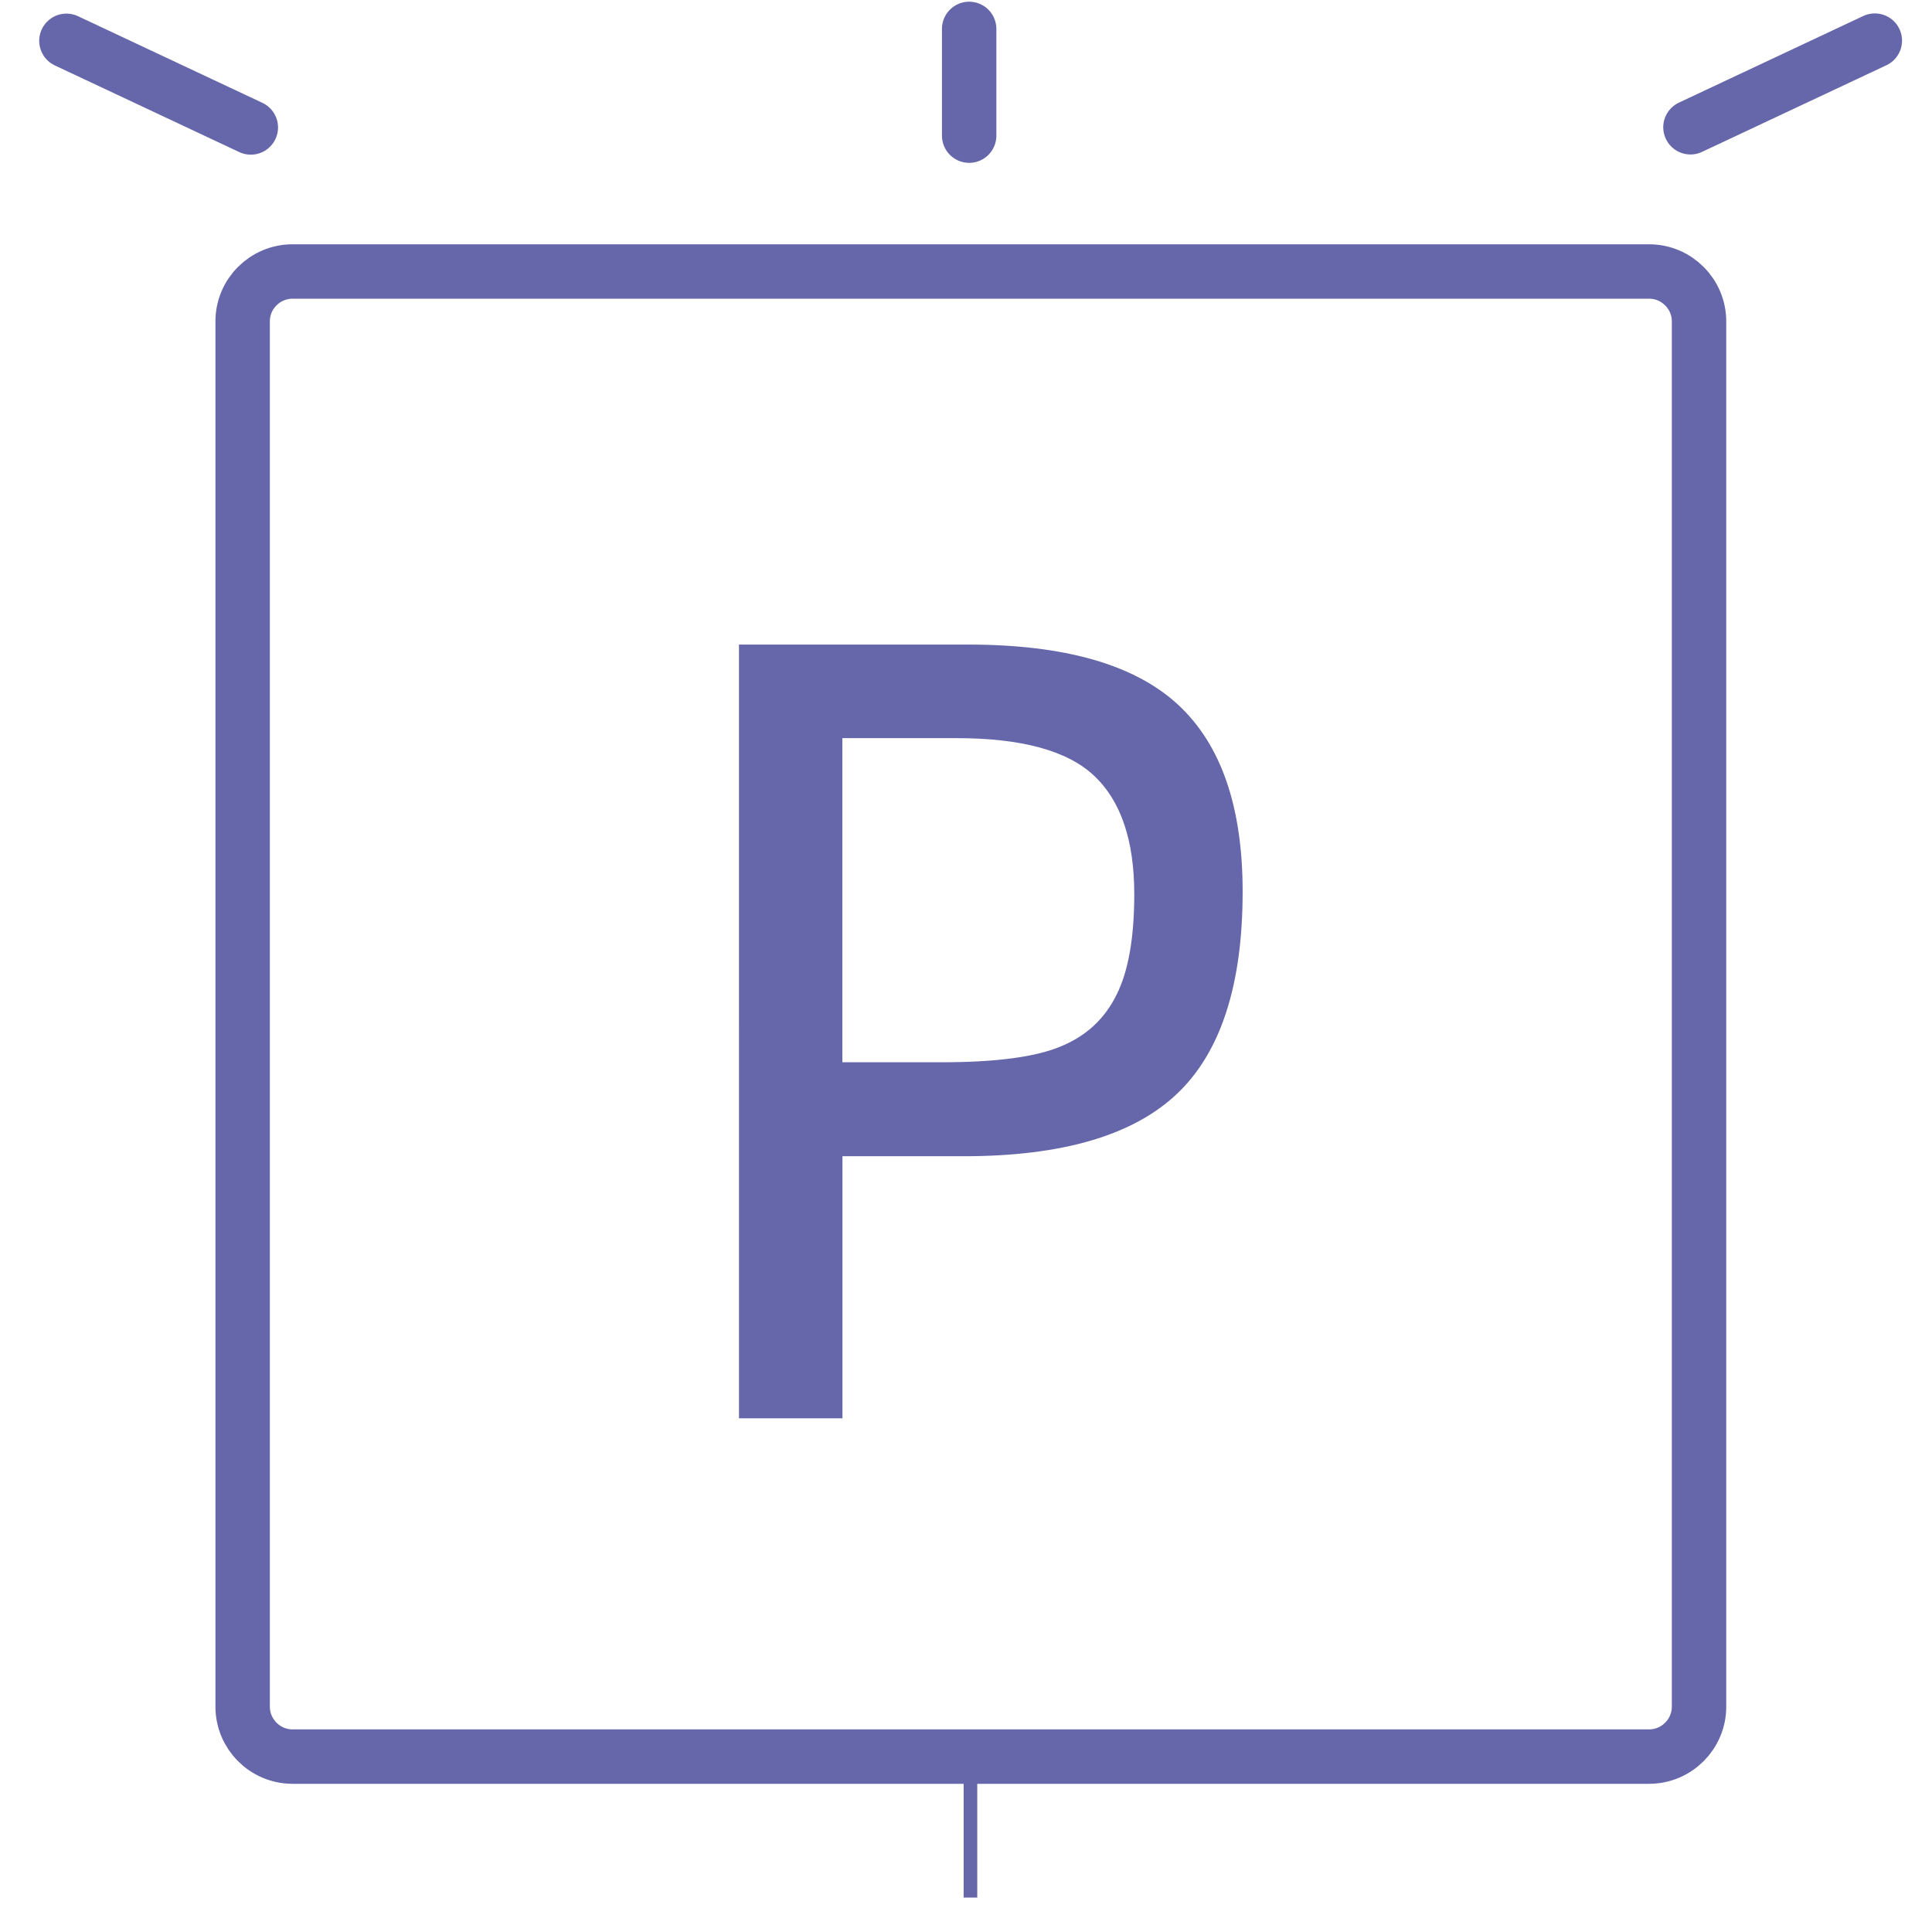
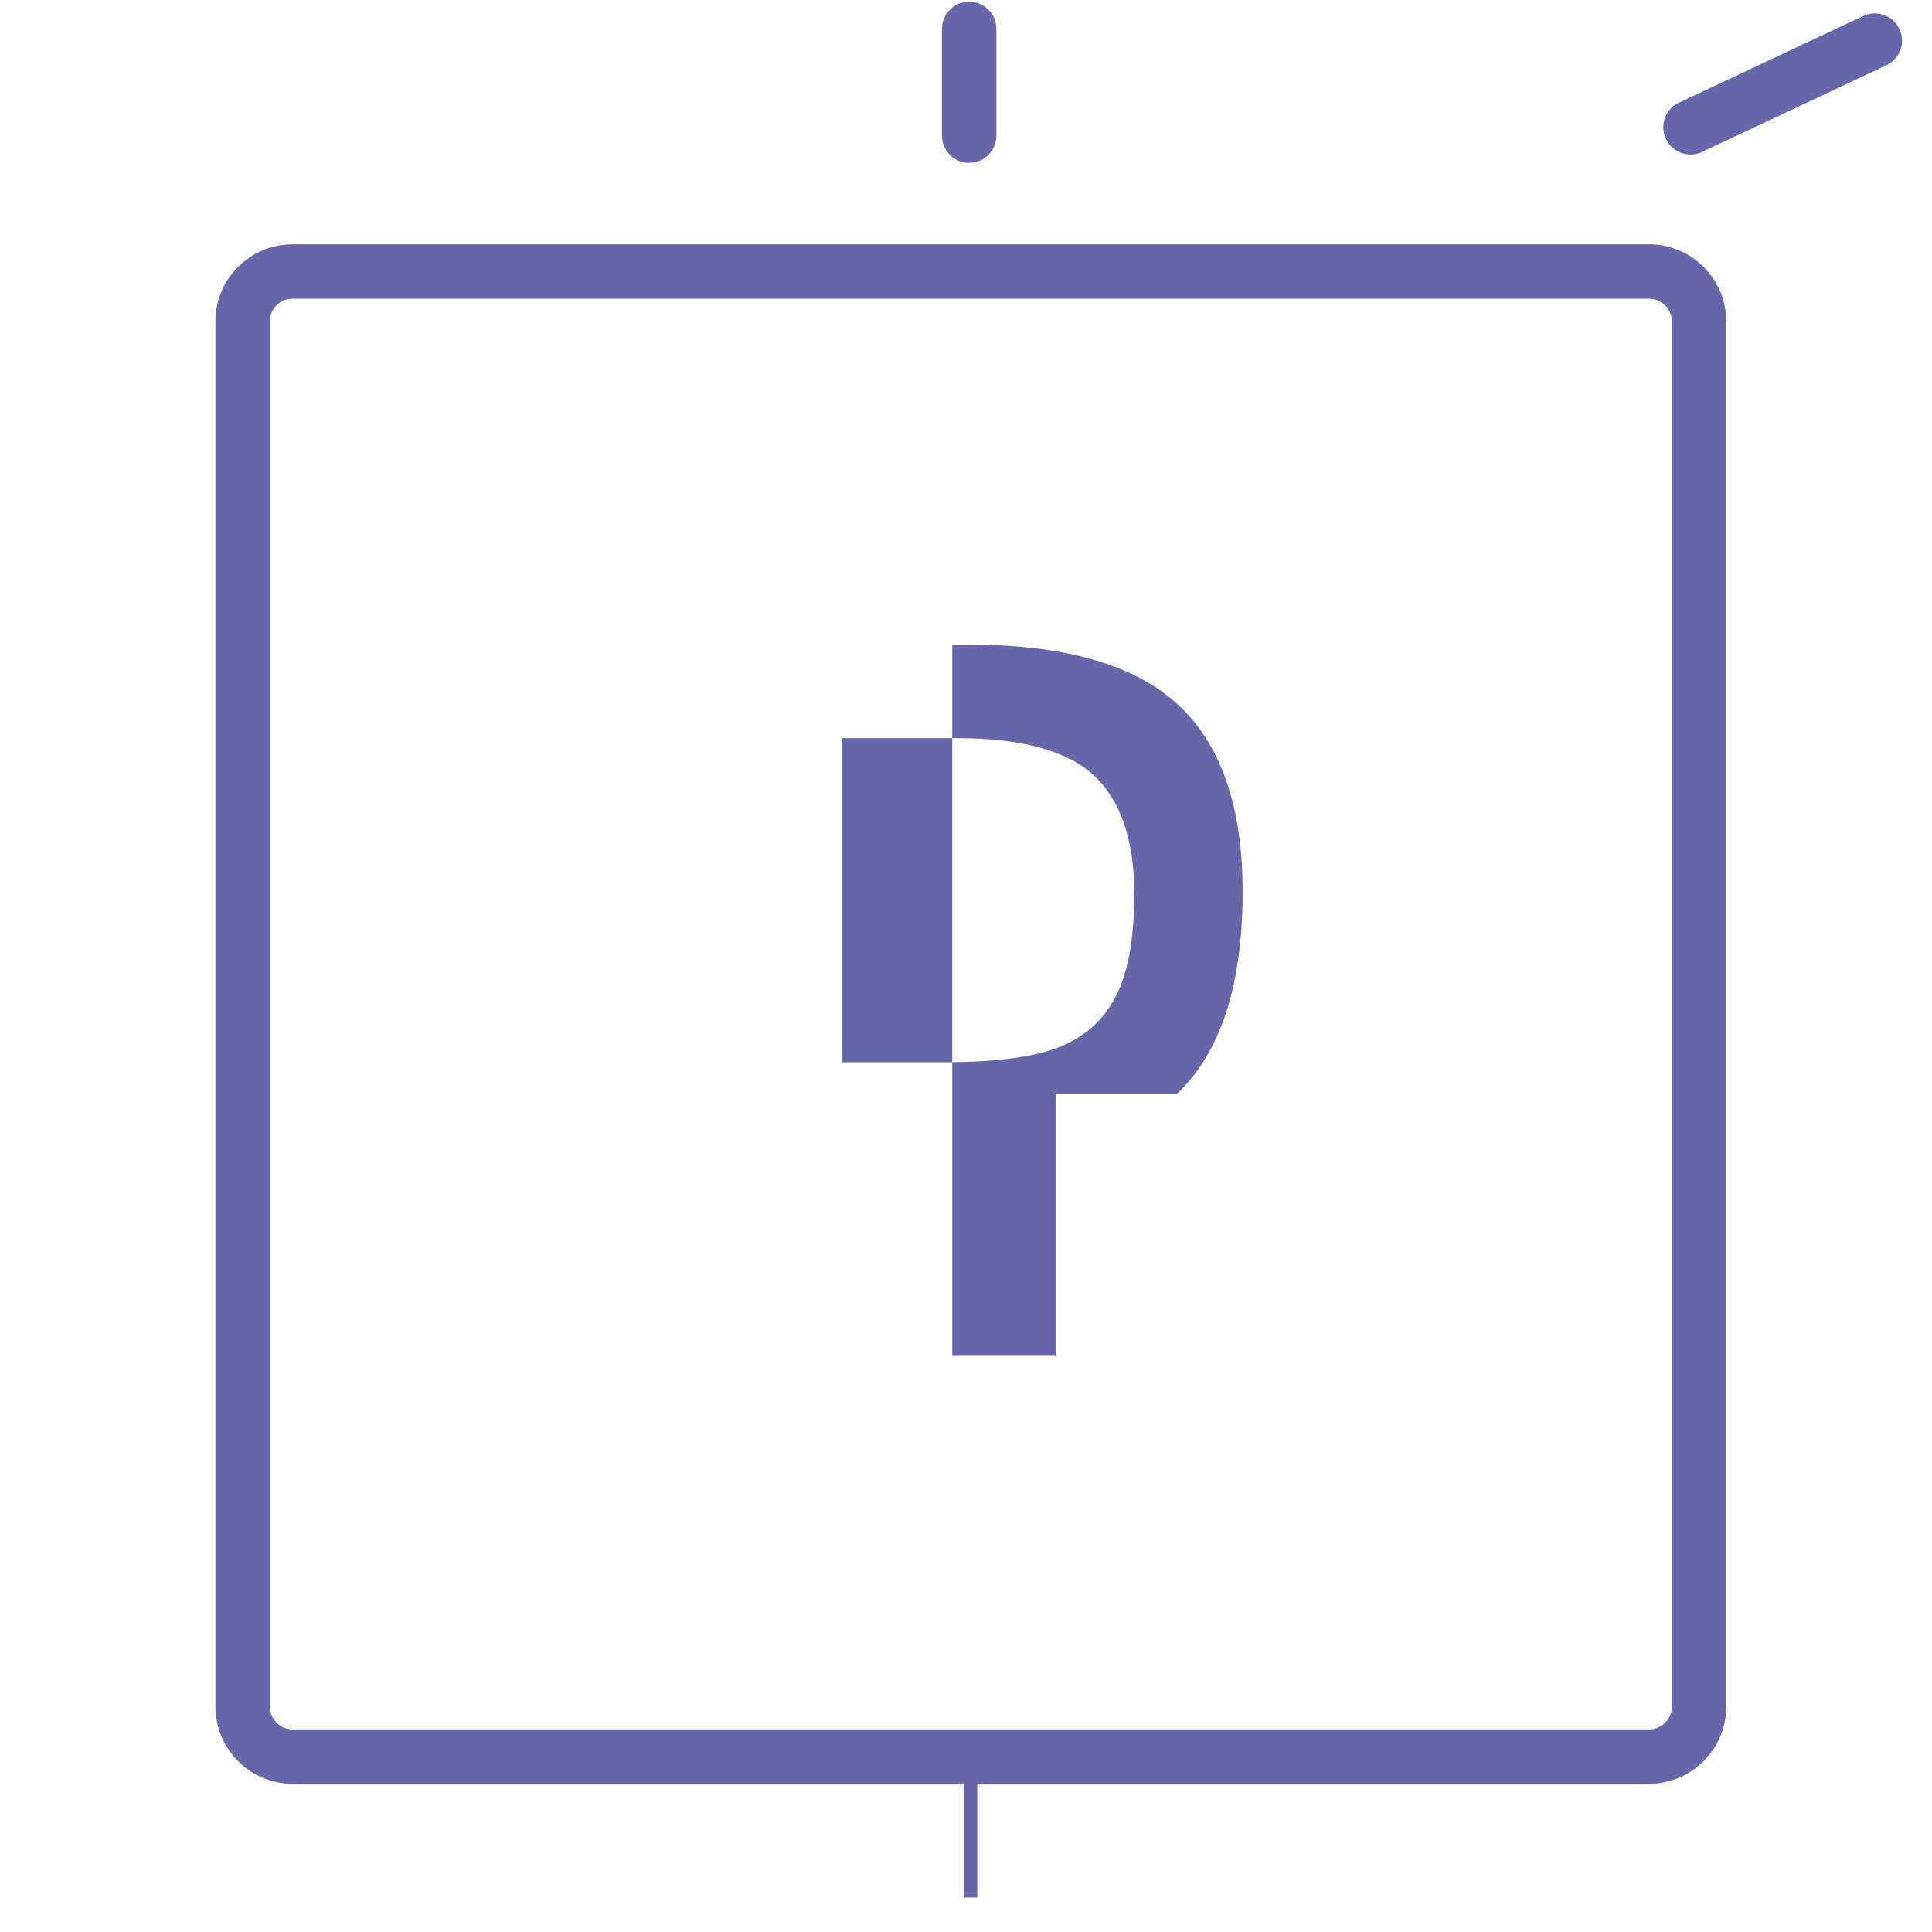
<svg xmlns="http://www.w3.org/2000/svg" version="1.1" id="Layer_1" x="0px" y="0px" width="142px" height="142px" viewBox="0 0 142 142" xml:space="preserve">
  <g>
    <path fill="none" stroke="#6667ab" stroke-width="4" stroke-miterlimit="22.926" d="M21.5,19.955h99.708   c2.021,0,3.67,1.65,3.67,3.673v101.81c0,2.016-1.647,3.67-3.67,3.67H21.5c-2.023,0-3.666-1.654-3.666-3.67V23.628   C17.827,21.605,19.477,19.955,21.5,19.955z" />
    <line fill="none" stroke="#6667ab" stroke-width="1" stroke-miterlimit="22.926" x1="71.327" y1="139.471" x2="71.327" y2="129.234" />
-     <path fill="#6667ab" d="M91.333,65.537c0,6.855-1.61,11.811-4.823,14.855c-3.226,3.058-8.443,4.59-15.674,4.59h-8.917v19.26h-7.605   V47.375H71.15c7.106,0,12.231,1.469,15.415,4.4C89.749,54.707,91.333,59.298,91.333,65.537L91.333,65.537z M83.367,65.714   c0-3.97-0.998-6.874-2.967-8.712c-1.967-1.842-5.344-2.75-10.105-2.75h-8.383v23.823h7.318c3.997,0,6.915-0.392,8.766-1.177   c1.857-0.769,3.211-2.035,4.064-3.777C82.938,71.389,83.367,68.902,83.367,65.714z" />
-     <line fill="none" stroke="#6667ab" stroke-width="4" stroke-linecap="round" stroke-miterlimit="22.926" x1="4.882" y1="3" x2="18.435" y2="9.368" />
+     <path fill="#6667ab" d="M91.333,65.537c0,6.855-1.61,11.811-4.823,14.855h-8.917v19.26h-7.605   V47.375H71.15c7.106,0,12.231,1.469,15.415,4.4C89.749,54.707,91.333,59.298,91.333,65.537L91.333,65.537z M83.367,65.714   c0-3.97-0.998-6.874-2.967-8.712c-1.967-1.842-5.344-2.75-10.105-2.75h-8.383v23.823h7.318c3.997,0,6.915-0.392,8.766-1.177   c1.857-0.769,3.211-2.035,4.064-3.777C82.938,71.389,83.367,68.902,83.367,65.714z" />
    <line fill="none" stroke="#6667ab" stroke-width="4" stroke-linecap="round" stroke-miterlimit="22.926" x1="137.798" y1="2.986" x2="124.247" y2="9.354" />
    <line fill="none" stroke="#6667ab" stroke-width="4" stroke-linecap="round" stroke-miterlimit="22.926" x1="71.232" y1="2.125" x2="71.232" y2="9.969" />
  </g>
</svg>